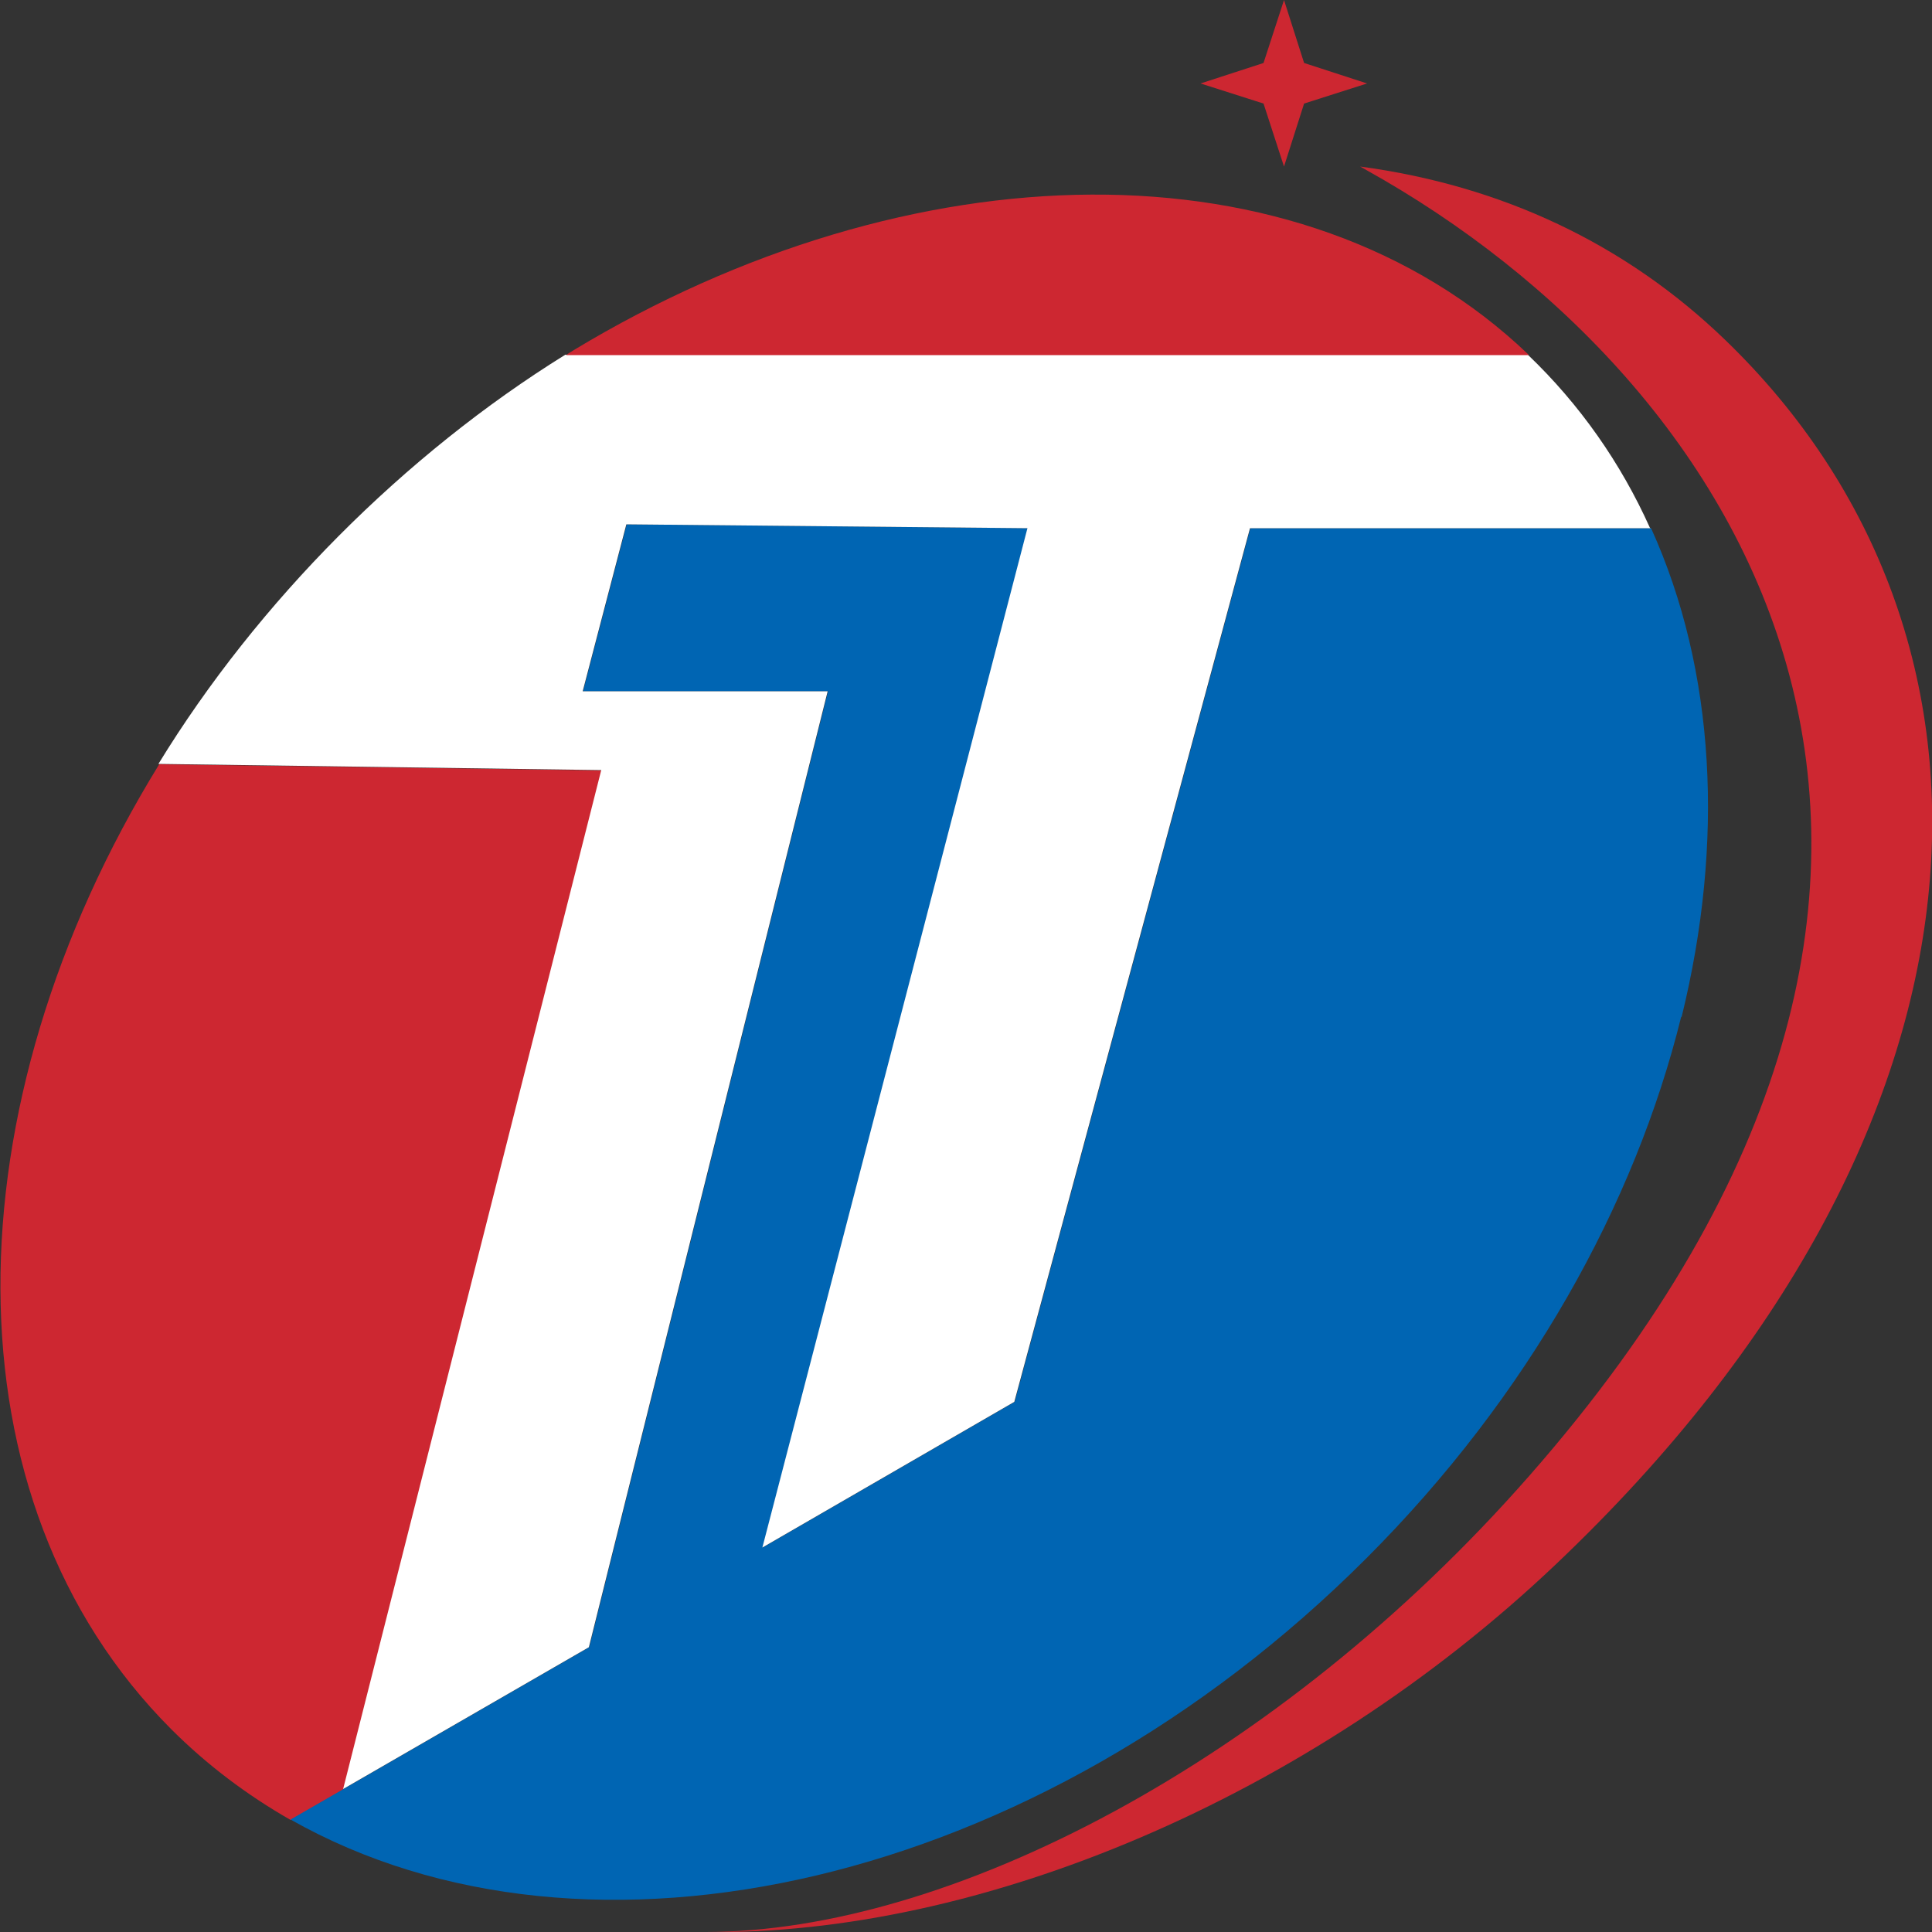
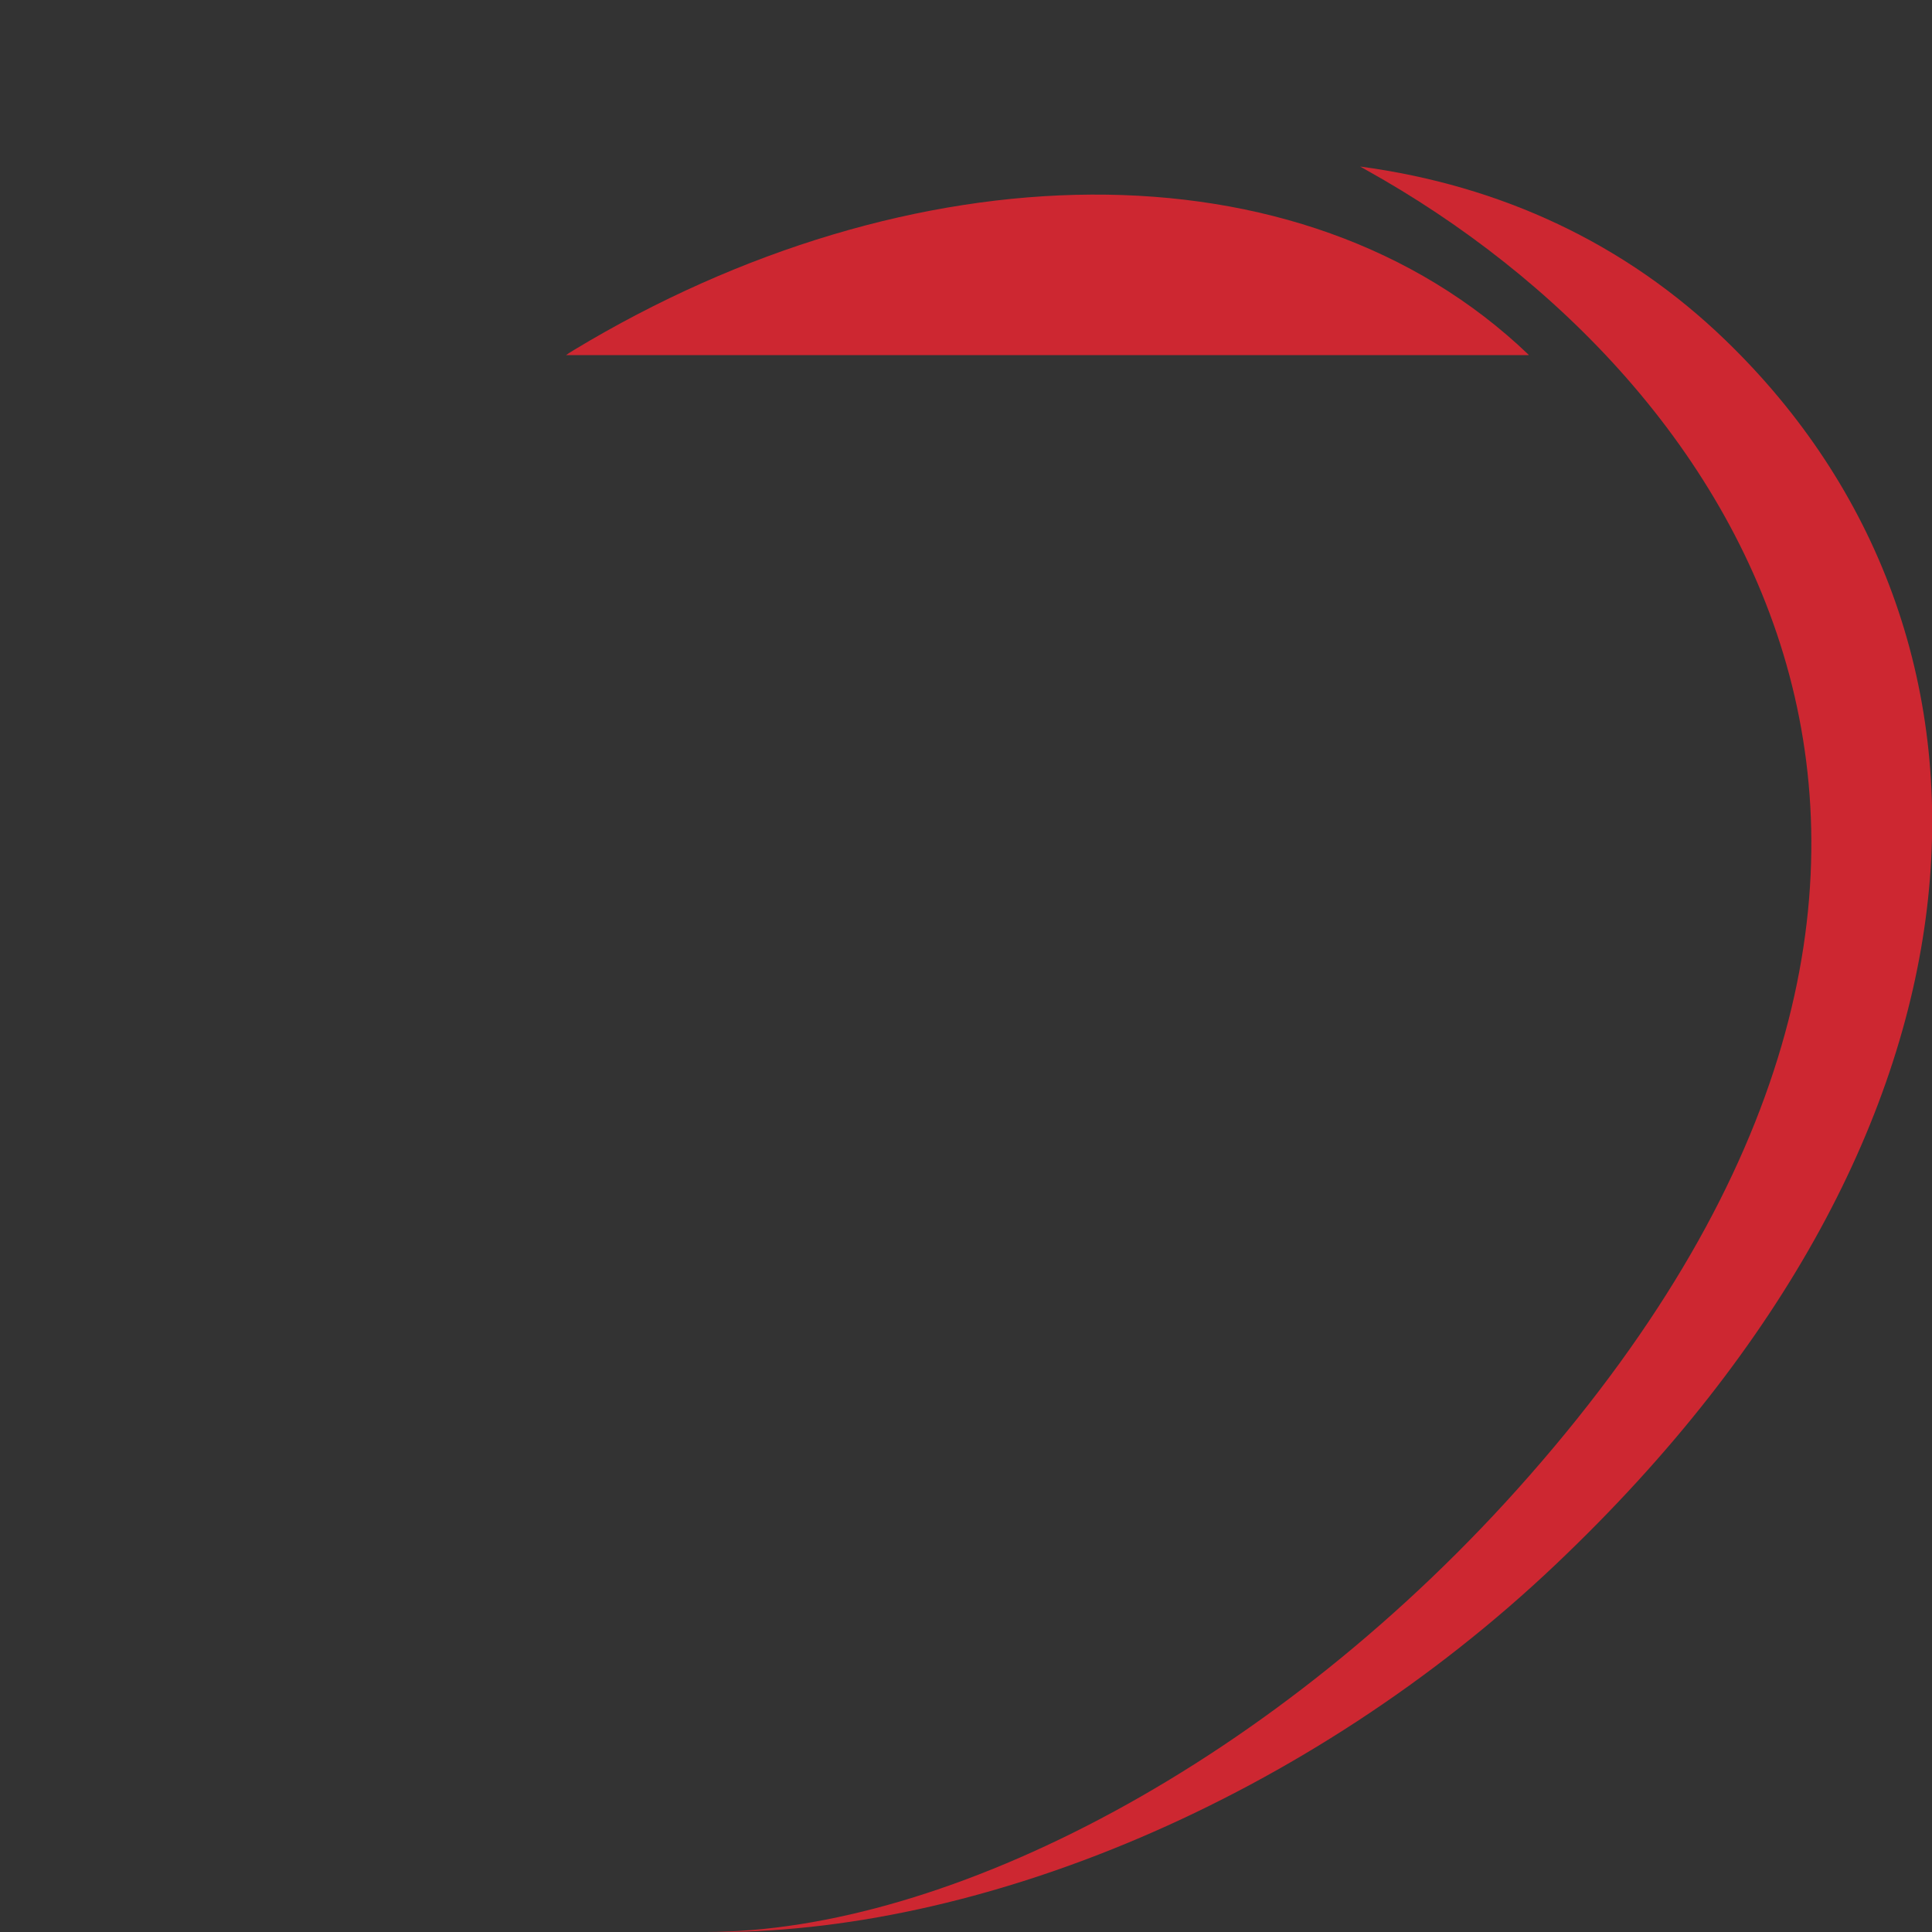
<svg xmlns="http://www.w3.org/2000/svg" id="_图层_2" data-name="图层 2" viewBox="0 0 50 50">
  <rect x="0" y="0" width="50" height="50" fill="#333333" stroke="none" />
  <defs>
    <style>
      .cls-1 {
        fill: #fff;
      }

      .cls-2 {
        fill: #0065b3;
      }

      .cls-3 {
        fill: #cd2731;
      }
    </style>
  </defs>
  <g id="Logo">
    <g>
-       <path class="cls-3" d="M15.57,19.94l-6.68,26.37-1.37,.79h0c-1.12-.64-2.16-1.42-3.09-2.35-5.92-5.93-5.76-16.12-.31-24.97l11.46,.16Z" />
-       <path class="cls-2" d="M43.51,26.31c-1.2,4.86-3.95,9.82-8.15,14.02-8.52,8.52-20.15,11.11-27.84,6.76l1.37-.79h0l6.36-3.67h0l6.18-24.74h-6.34l1.13-4.32,10.38,.1-6.86,26.38h0l6.52-3.77h0l6.1-22.61h10.37c1.67,3.69,1.9,8.13,.79,12.65Z" />
      <path class="cls-3" d="M40.27,40.48c-6.4,6.08-14.96,9.62-22.01,9.52,6.27,0,14.8-4.37,21.33-11.82,13.74-15.66,5.58-28.32-4.23-33.78-.16-.09,0,0-.16-.09,3.66,.49,6.87,2,9.44,4.48,7.92,7.63,7.56,20.37-4.37,31.69Z" />
-       <path class="cls-1" d="M42.72,13.67h-10.37l-6.1,22.61-6.52,3.77,6.86-26.38-10.38-.1-1.13,4.32h6.34l-6.18,24.74-6.36,3.67,6.68-26.37-11.46-.16c2.57-4.2,6.37-8.01,10.53-10.59h24.91c1.35,1.29,2.41,2.81,3.16,4.48Z" />
      <path class="cls-3" d="M39.56,9.19H14.65s.05-.03,.07-.05c.04-.02,.08-.05,.13-.08,8.68-5.24,18.81-5.53,24.71,.12Z" />
-       <polygon class="cls-3" points="33.23 0 33.75 1.63 35.38 2.16 33.75 2.68 33.23 4.31 32.7 2.68 31.07 2.16 32.7 1.63 33.23 0" />
    </g>
  </g>
</svg>